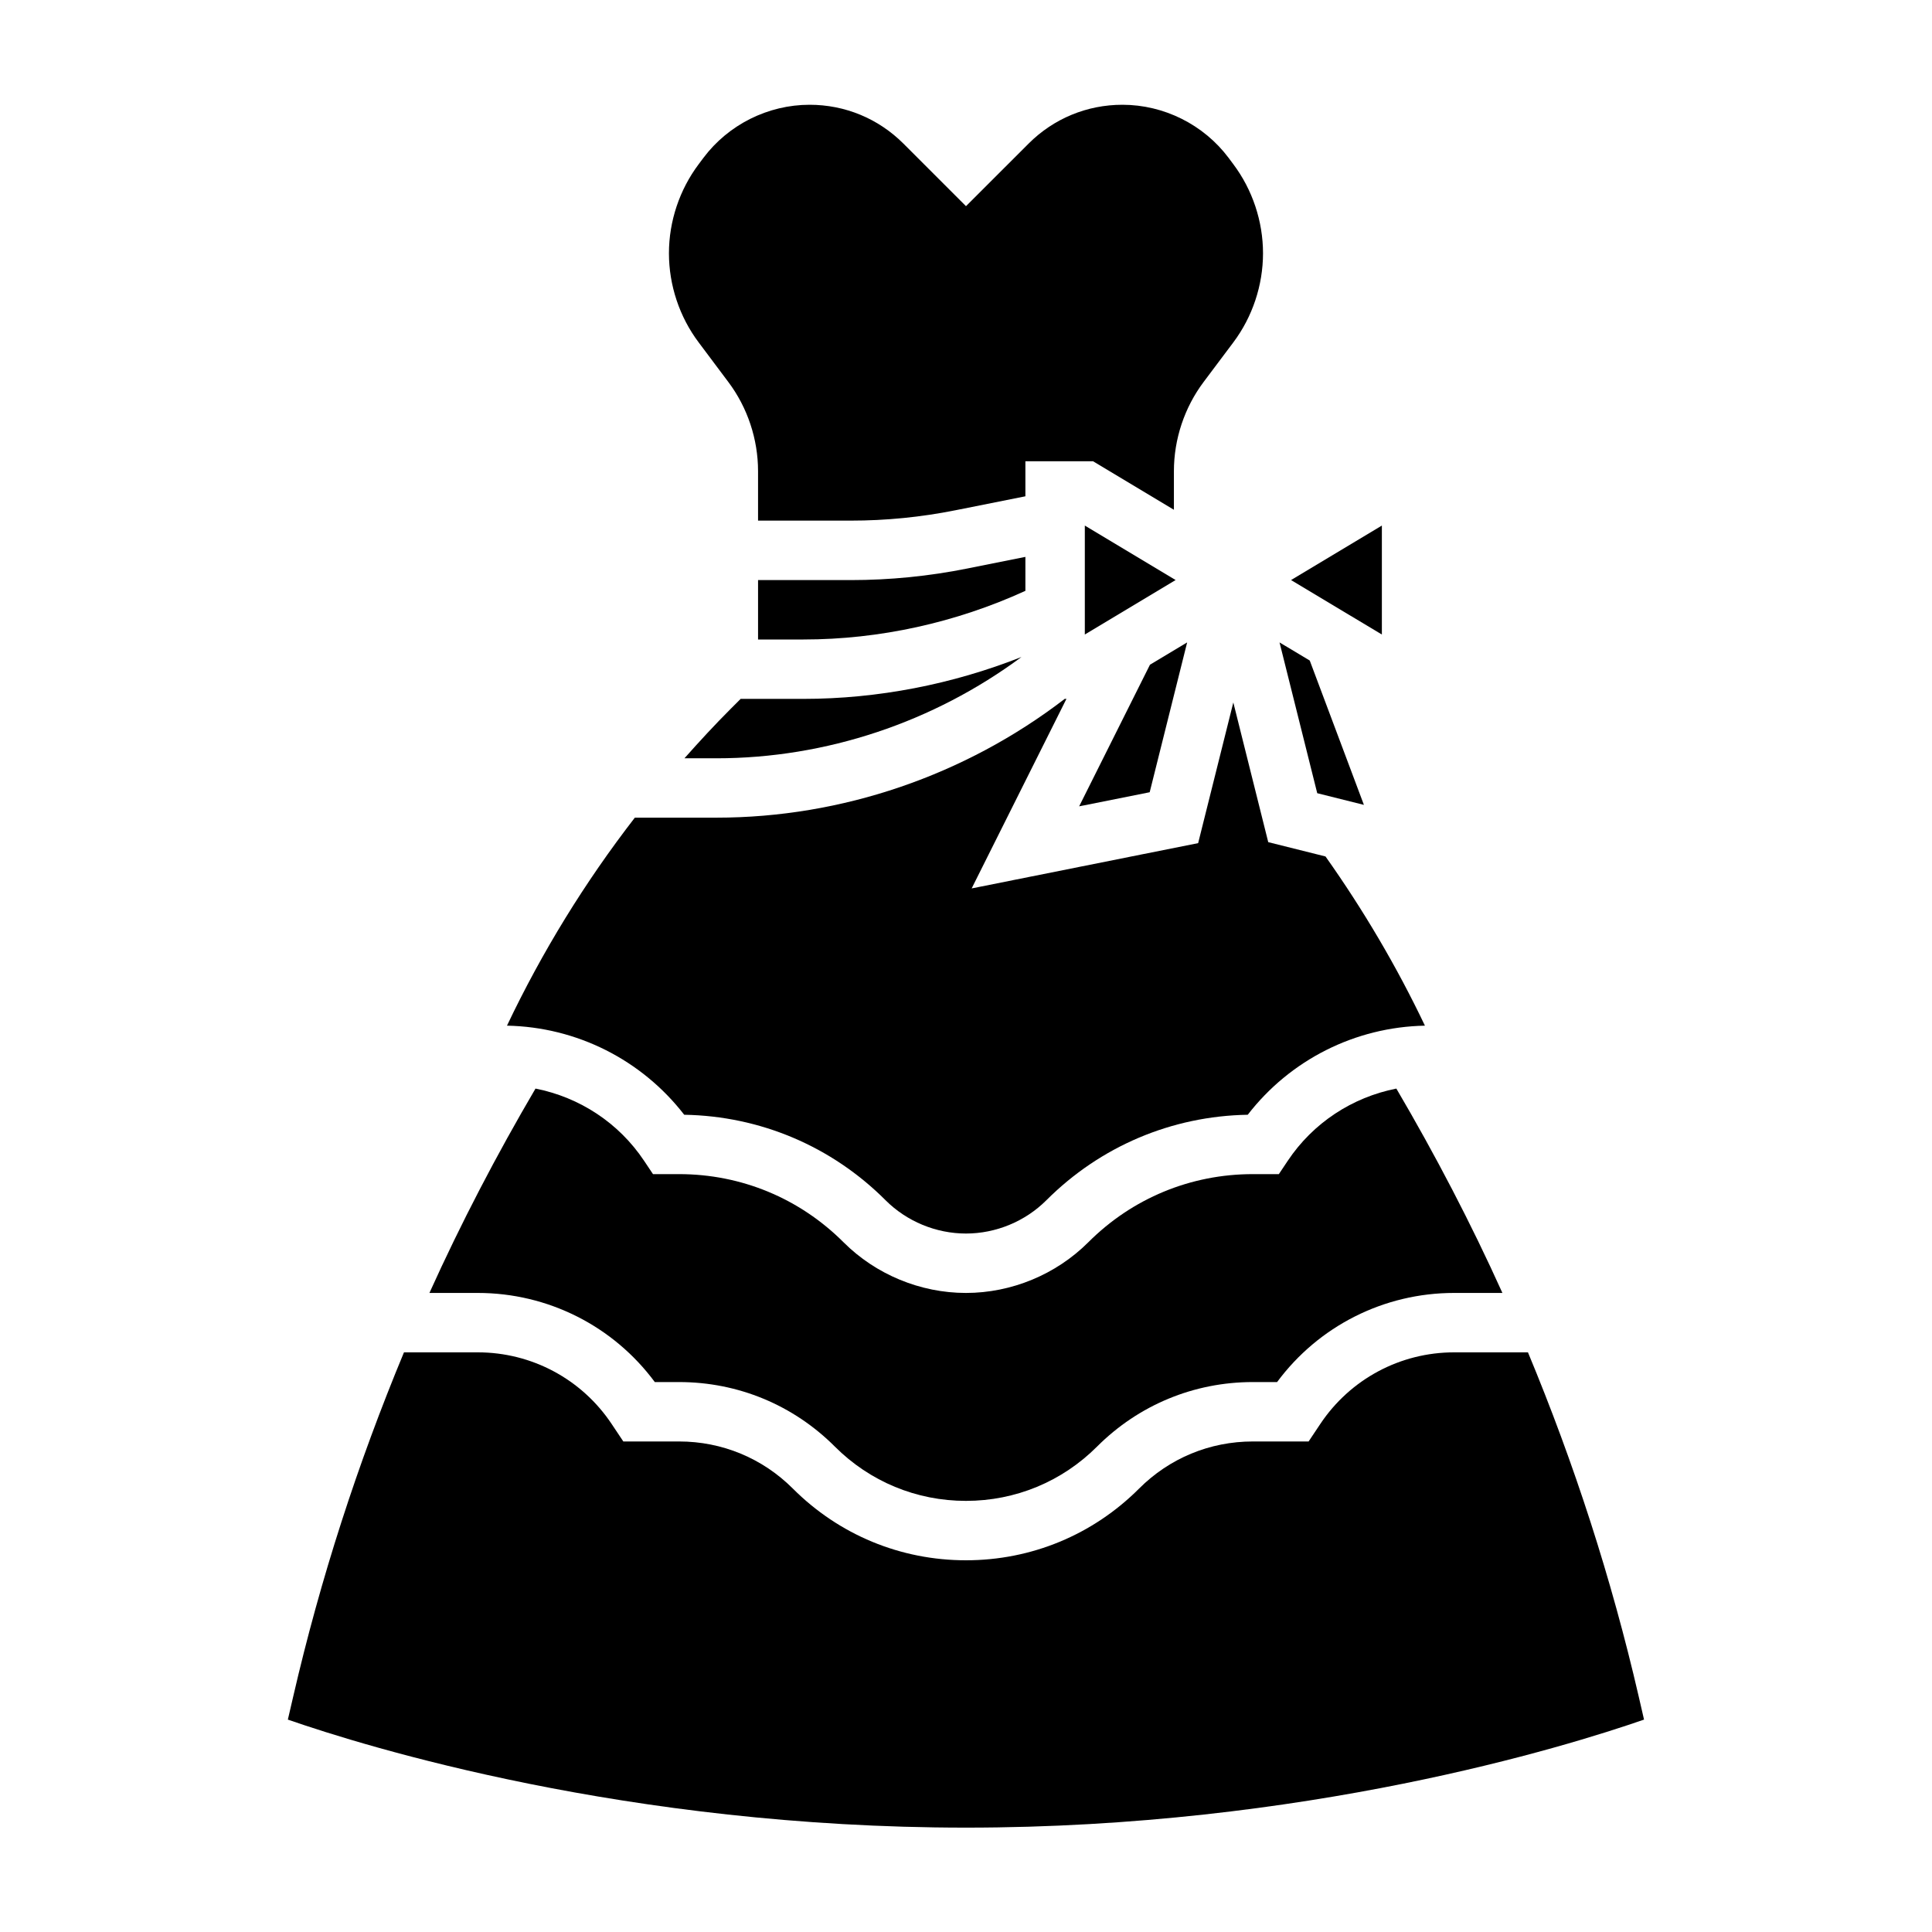
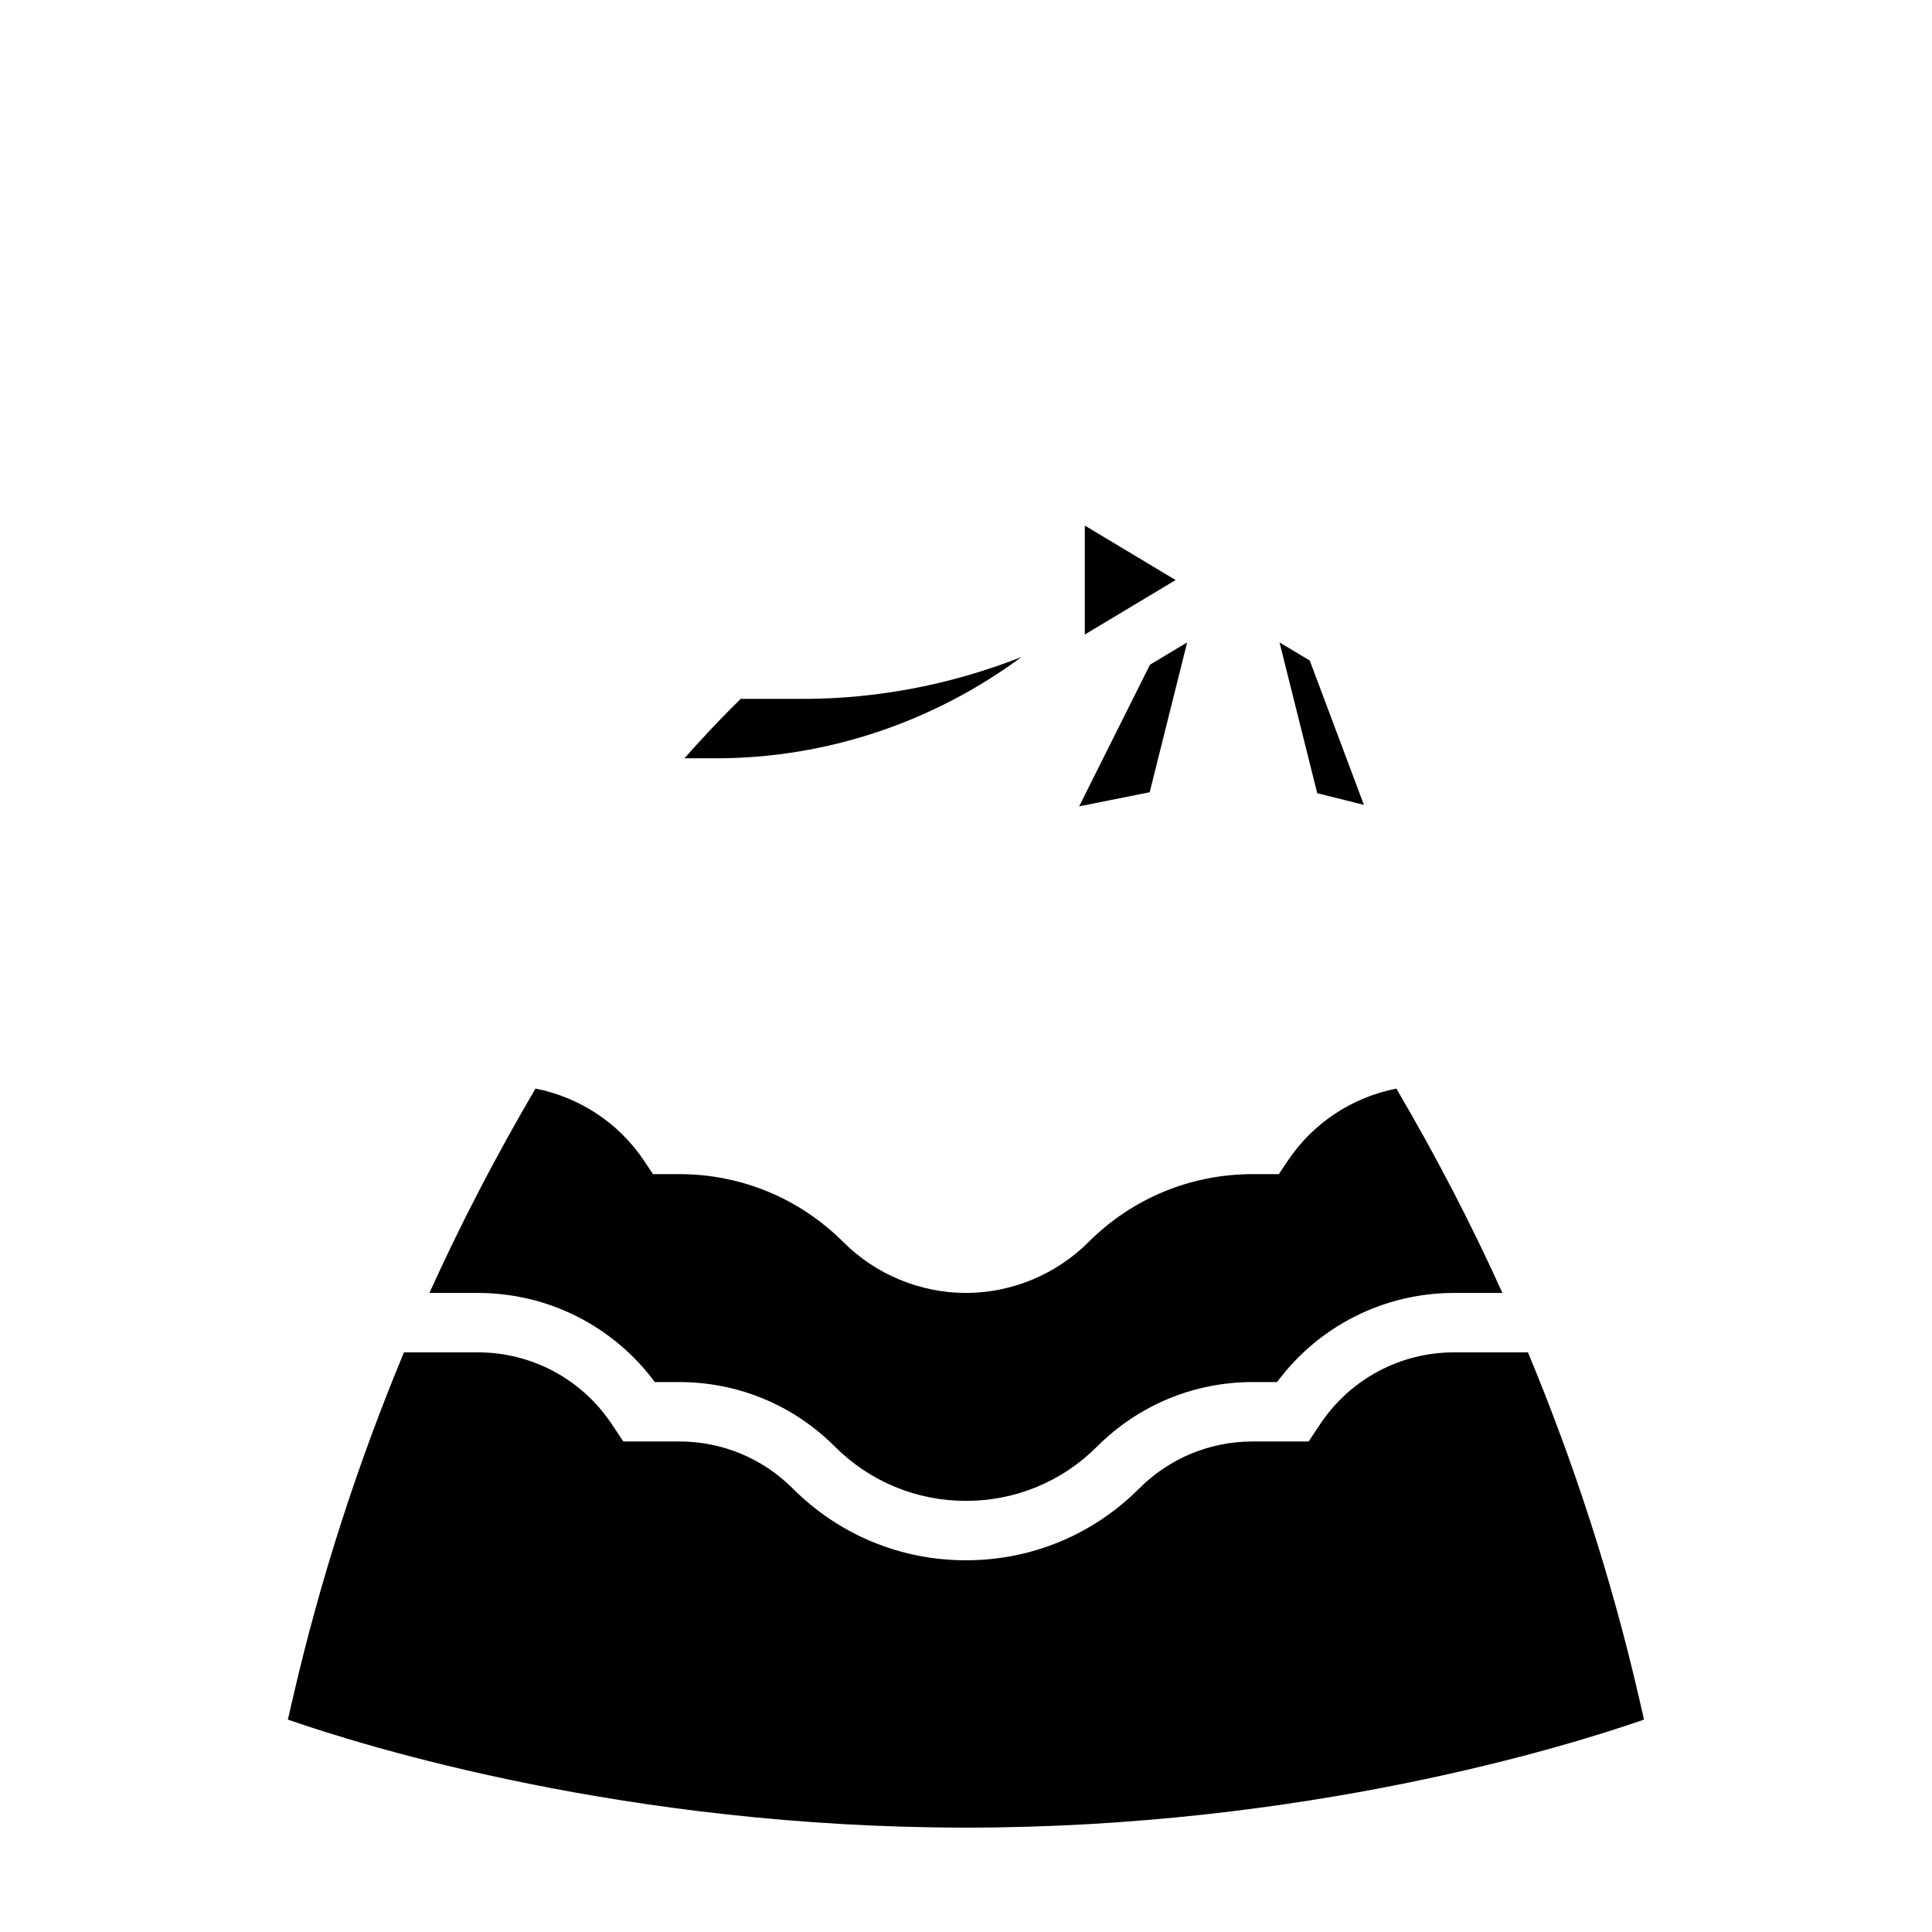
<svg xmlns="http://www.w3.org/2000/svg" fill="#000000" width="800px" height="800px" version="1.1" viewBox="144 144 512 512">
  <g>
-     <path d="m337.02 245.24c5.078 6.754 7.871 15.145 7.871 23.609v13.121h24.594c9.297 0 18.609-0.922 27.711-2.746l18.543-3.699v-9.289h17.926l21.434 12.855v-10.242c0-8.461 2.793-16.855 7.871-23.617l7.871-10.492c5.078-6.762 7.871-15.152 7.871-23.617 0-8.461-2.793-16.855-7.871-23.609l-1.258-1.691c-6.606-8.801-17.129-14.059-28.133-14.059-9.398 0-18.23 3.66-24.875 10.305l-16.578 16.57-16.57-16.57c-6.644-6.644-15.477-10.305-24.875-10.305-11.004 0-21.531 5.258-28.141 14.074l-1.242 1.66c-5.098 6.777-7.894 15.164-7.894 23.625s2.793 16.855 7.871 23.609z" />
    <path d="m448.68 353.95 9.926-39.703-9.855 5.91-18.766 37.527z" />
    <path d="m505.45 357.3-14.352-38.25-8.008-4.801 9.992 39.957z" />
    <path d="m431.49 283.28v28.875l24.062-14.438z" />
-     <path d="m510.21 283.28-24.066 14.438 24.066 14.438z" />
    <path d="m317.53 510.26h6.438c15.586 0 30.254 6.07 41.273 17.098 9.281 9.281 21.625 14.391 34.746 14.391 13.121 0 25.465-5.109 34.746-14.391 11.02-11.02 25.688-17.098 41.273-17.098h6.438c10.988-14.84 28.309-23.617 46.895-23.617h12.816c-8.359-18.516-17.781-36.566-28.109-54.16-11.66 2.305-22.059 9.062-28.797 19.168l-2.34 3.504h-6.91c-16.461 0-31.945 6.406-43.578 18.051-8.543 8.543-20.363 13.438-32.441 13.438-12.074 0-23.898-4.894-32.441-13.438-11.645-11.645-27.117-18.051-43.578-18.051h-6.91l-2.34-3.504c-6.738-10.109-17.137-16.863-28.797-19.168-10.328 17.594-19.742 35.652-28.109 54.16h12.816c18.609 0 35.93 8.785 46.91 23.617z" />
    <path d="m578.28 593.61c-7.219-31.285-17.09-61.742-29.355-91.223h-19.57c-14.281 0-27.535 7.094-35.465 18.98l-3.094 4.637h-14.785c-11.383 0-22.098 4.434-30.141 12.484-12.258 12.258-28.543 19.004-45.879 19.004-17.336 0-33.621-6.746-45.879-19.004-8.047-8.047-18.758-12.484-30.141-12.484h-14.785l-3.094-4.637c-7.926-11.887-21.176-18.98-35.465-18.98h-19.57c-12.266 29.48-22.137 59.938-29.355 91.223l-1.418 6.102c20.641 7.172 89.914 28.629 179.7 28.629s159.05-21.461 179.7-28.629z" />
    <path d="m340.28 329.21-2.535 2.535c-4.281 4.281-8.367 8.707-12.359 13.211h8.461c29.062 0 57.543-9.566 80.855-26.844-18.352 7.242-38.062 11.098-57.781 11.098z" />
-     <path d="m415.74 291.58-15.461 3.094c-10.109 2.023-20.477 3.055-30.797 3.055h-24.59v15.742h12.027c20.207 0 40.43-4.481 58.82-12.895z" />
-     <path d="m325.32 439.42c20.168 0.348 39.07 8.359 53.363 22.656 5.613 5.613 13.375 8.824 21.309 8.824s15.695-3.211 21.309-8.824c14.297-14.297 33.203-22.309 53.363-22.656 11.25-14.547 28.441-23.246 46.957-23.609-7.469-15.68-16.328-30.691-26.348-44.84l-15.176-3.793-9.254-37.016-9.32 37.273-60.023 12.004 25.121-50.238h-0.441c-26.387 20.277-59.023 31.488-92.332 31.488h-21.609c-13.219 17.082-24.555 35.504-33.883 55.121 18.516 0.363 35.707 9.062 46.965 23.609z" />
  </g>
</svg>